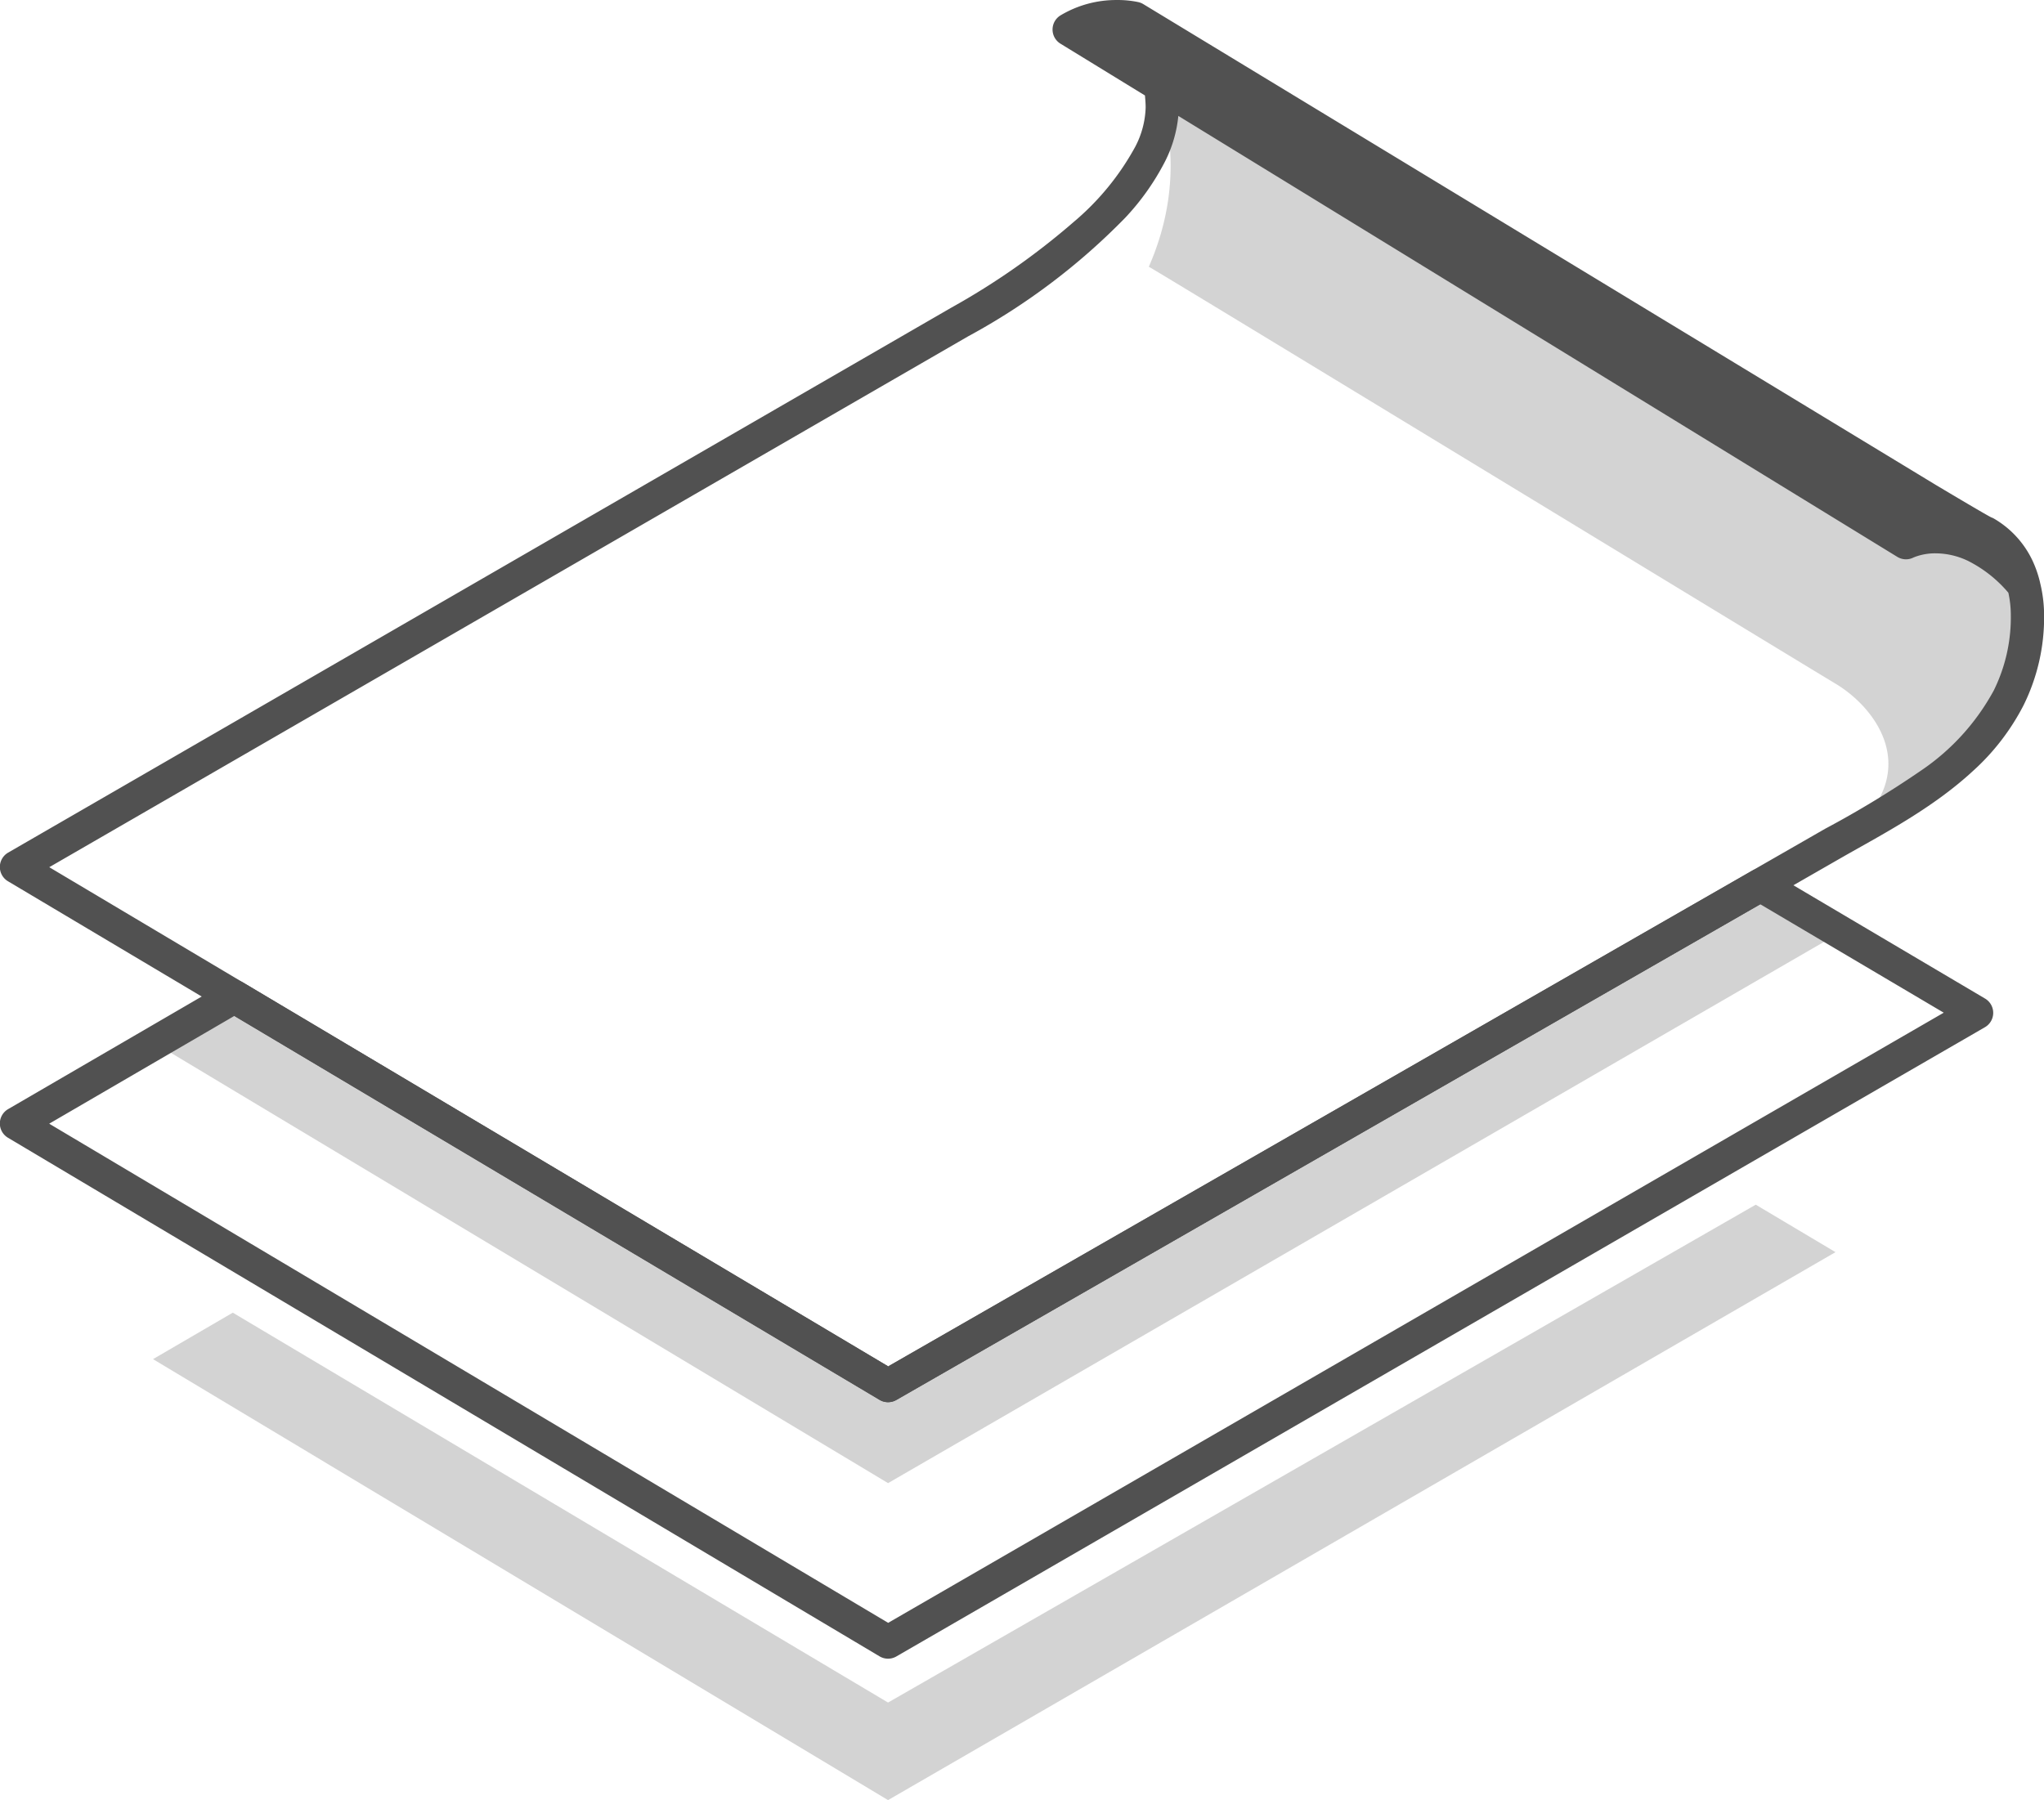
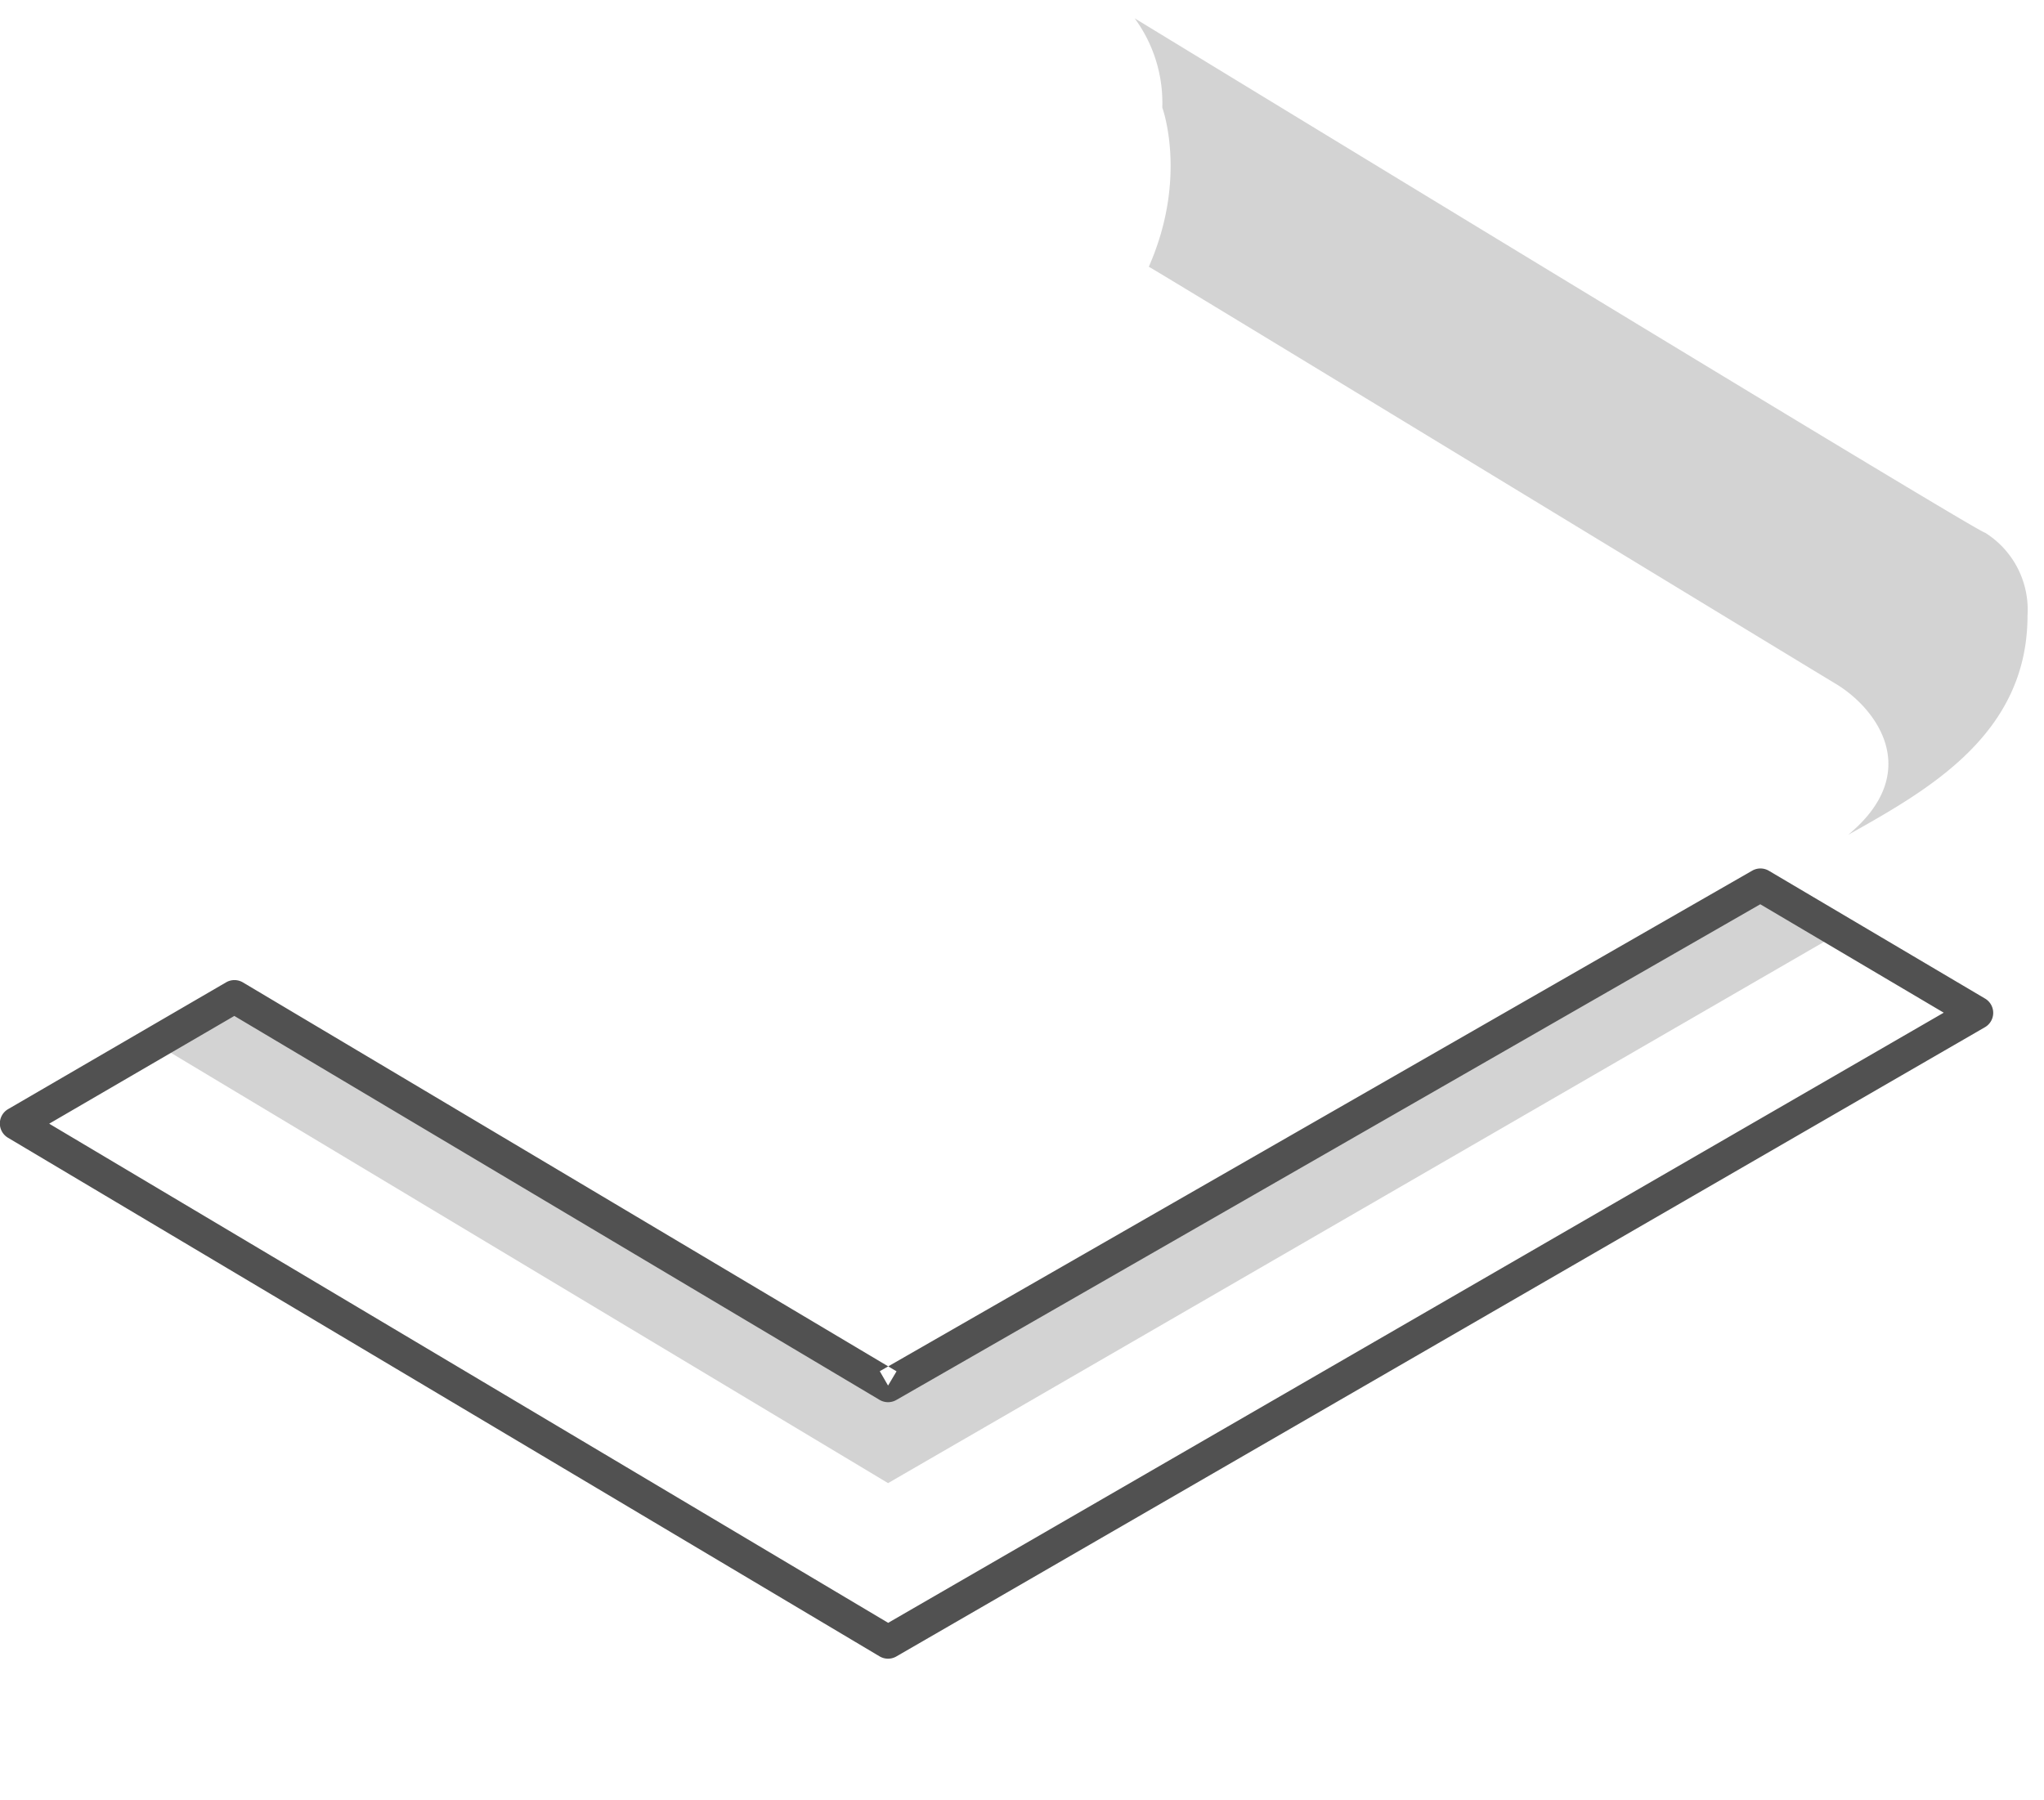
<svg xmlns="http://www.w3.org/2000/svg" id="Ico_Doble" data-name="Ico Doble" width="161.188" height="141.969" viewBox="0 0 161.188 141.969">
  <defs>
    <style>
      .cls-1, .cls-2 {
        fill: #515151;
        fill-rule: evenodd;
      }

      .cls-1 {
        opacity: 0.25;
      }
    </style>
  </defs>
-   <path class="cls-1" d="M71.937,145.257L20.264,114.505l-6.291,3.666,57.964,34.78,74.716-43.219-6.289-3.744Z" transform="translate(-1.906 -10.969)" />
  <path class="cls-1" d="M71.937,120.257L20.264,89.5l-6.291,3.666L71.937,127.95l74.716-43.217-6.289-3.744Z" transform="translate(-1.906 -10.969)" />
  <path class="cls-2" d="M71.937,120.257l0.67-1.125L21.063,88.457a1.31,1.31,0,0,0-1.328-.006l-17.189,10a1.309,1.309,0,0,0-.011,2.257l68.733,40.905a1.305,1.305,0,0,0,1.324.008l85.843-49.63a1.309,1.309,0,0,0,.011-2.26L141.4,79.652a1.307,1.307,0,0,0-1.317-.009L71.285,119.122l0.652,1.135,0.67-1.125-0.67,1.125,0.652,1.135,68.131-39.1,14.467,8.552L71.946,138.97,5.785,99.6l14.6-8.5,50.882,30.282a1.312,1.312,0,0,0,1.321.01Z" transform="translate(-1.906 -10.969)" />
  <path class="cls-1" d="M147.644,76.82c6.291-3.537,14.15-7.905,14.15-17.3a7.162,7.162,0,0,0-3.354-6.538c0,0.336-67.056-40.569-67.056-40.569a11.242,11.242,0,0,1,2.179,7.041S95.6,24.972,92.5,32.008c-0.164-.164,50.887,30.925,54.158,32.888S153.62,71.875,147.644,76.82Z" transform="translate(-1.906 -10.969)" />
-   <path class="cls-2" d="M162.783,56.92a10.829,10.829,0,0,1,.319,2.6A15.609,15.609,0,0,1,161.48,66.6a18.183,18.183,0,0,1-4.033,5.221c-3.193,2.937-7.108,4.96-10.293,6.779L72.589,121.392a1.312,1.312,0,0,1-1.321-.01L2.534,80.477a1.309,1.309,0,0,1,.015-2.258L76.942,35.226l0,0a56.861,56.861,0,0,0,9.626-6.743,20.68,20.68,0,0,0,4.858-5.931,7.093,7.093,0,0,0,.825-3.1c0-.337-0.03-0.642-0.054-0.952l-6.661-4.084a1.309,1.309,0,0,1,0-2.234A8.557,8.557,0,0,1,90,10.971a7.71,7.71,0,0,1,1.693.169,1.315,1.315,0,0,1,.373.154l2.686,1.63,7.085,4.3,21.495,13.043c15.415,9.353,30.8,18.689,31.227,18.949,1.972,1.176,3.417,2.028,4.069,2.394,0.175,0.1.309,0.169,0.311,0.169l0,0a1.328,1.328,0,0,1,.155.064,7.568,7.568,0,0,1,3.087,3.331,8.8,8.8,0,0,1,.57,1.606A1.371,1.371,0,0,1,162.783,56.92ZM93.778,23.707a19.427,19.427,0,0,1-3.137,4.437A51.589,51.589,0,0,1,78.248,37.5L5.791,79.369l66.157,39.372,73.9-42.411,0,0a78.8,78.8,0,0,0,7.543-4.579,17.98,17.98,0,0,0,5.74-6.318,12.992,12.992,0,0,0,1.346-5.911,8.316,8.316,0,0,0-.193-1.8,10.118,10.118,0,0,0-3.155-2.5,5.945,5.945,0,0,0-2.569-.609,4.509,4.509,0,0,0-1.736.319l-0.026.012h0a1.306,1.306,0,0,1-1.271-.052L94.828,20.112A10.11,10.11,0,0,1,93.778,23.707Zm65.085,28.045h0v0ZM78.248,37.5h0l0,0Z" transform="translate(-1.906 -10.969)" />
</svg>